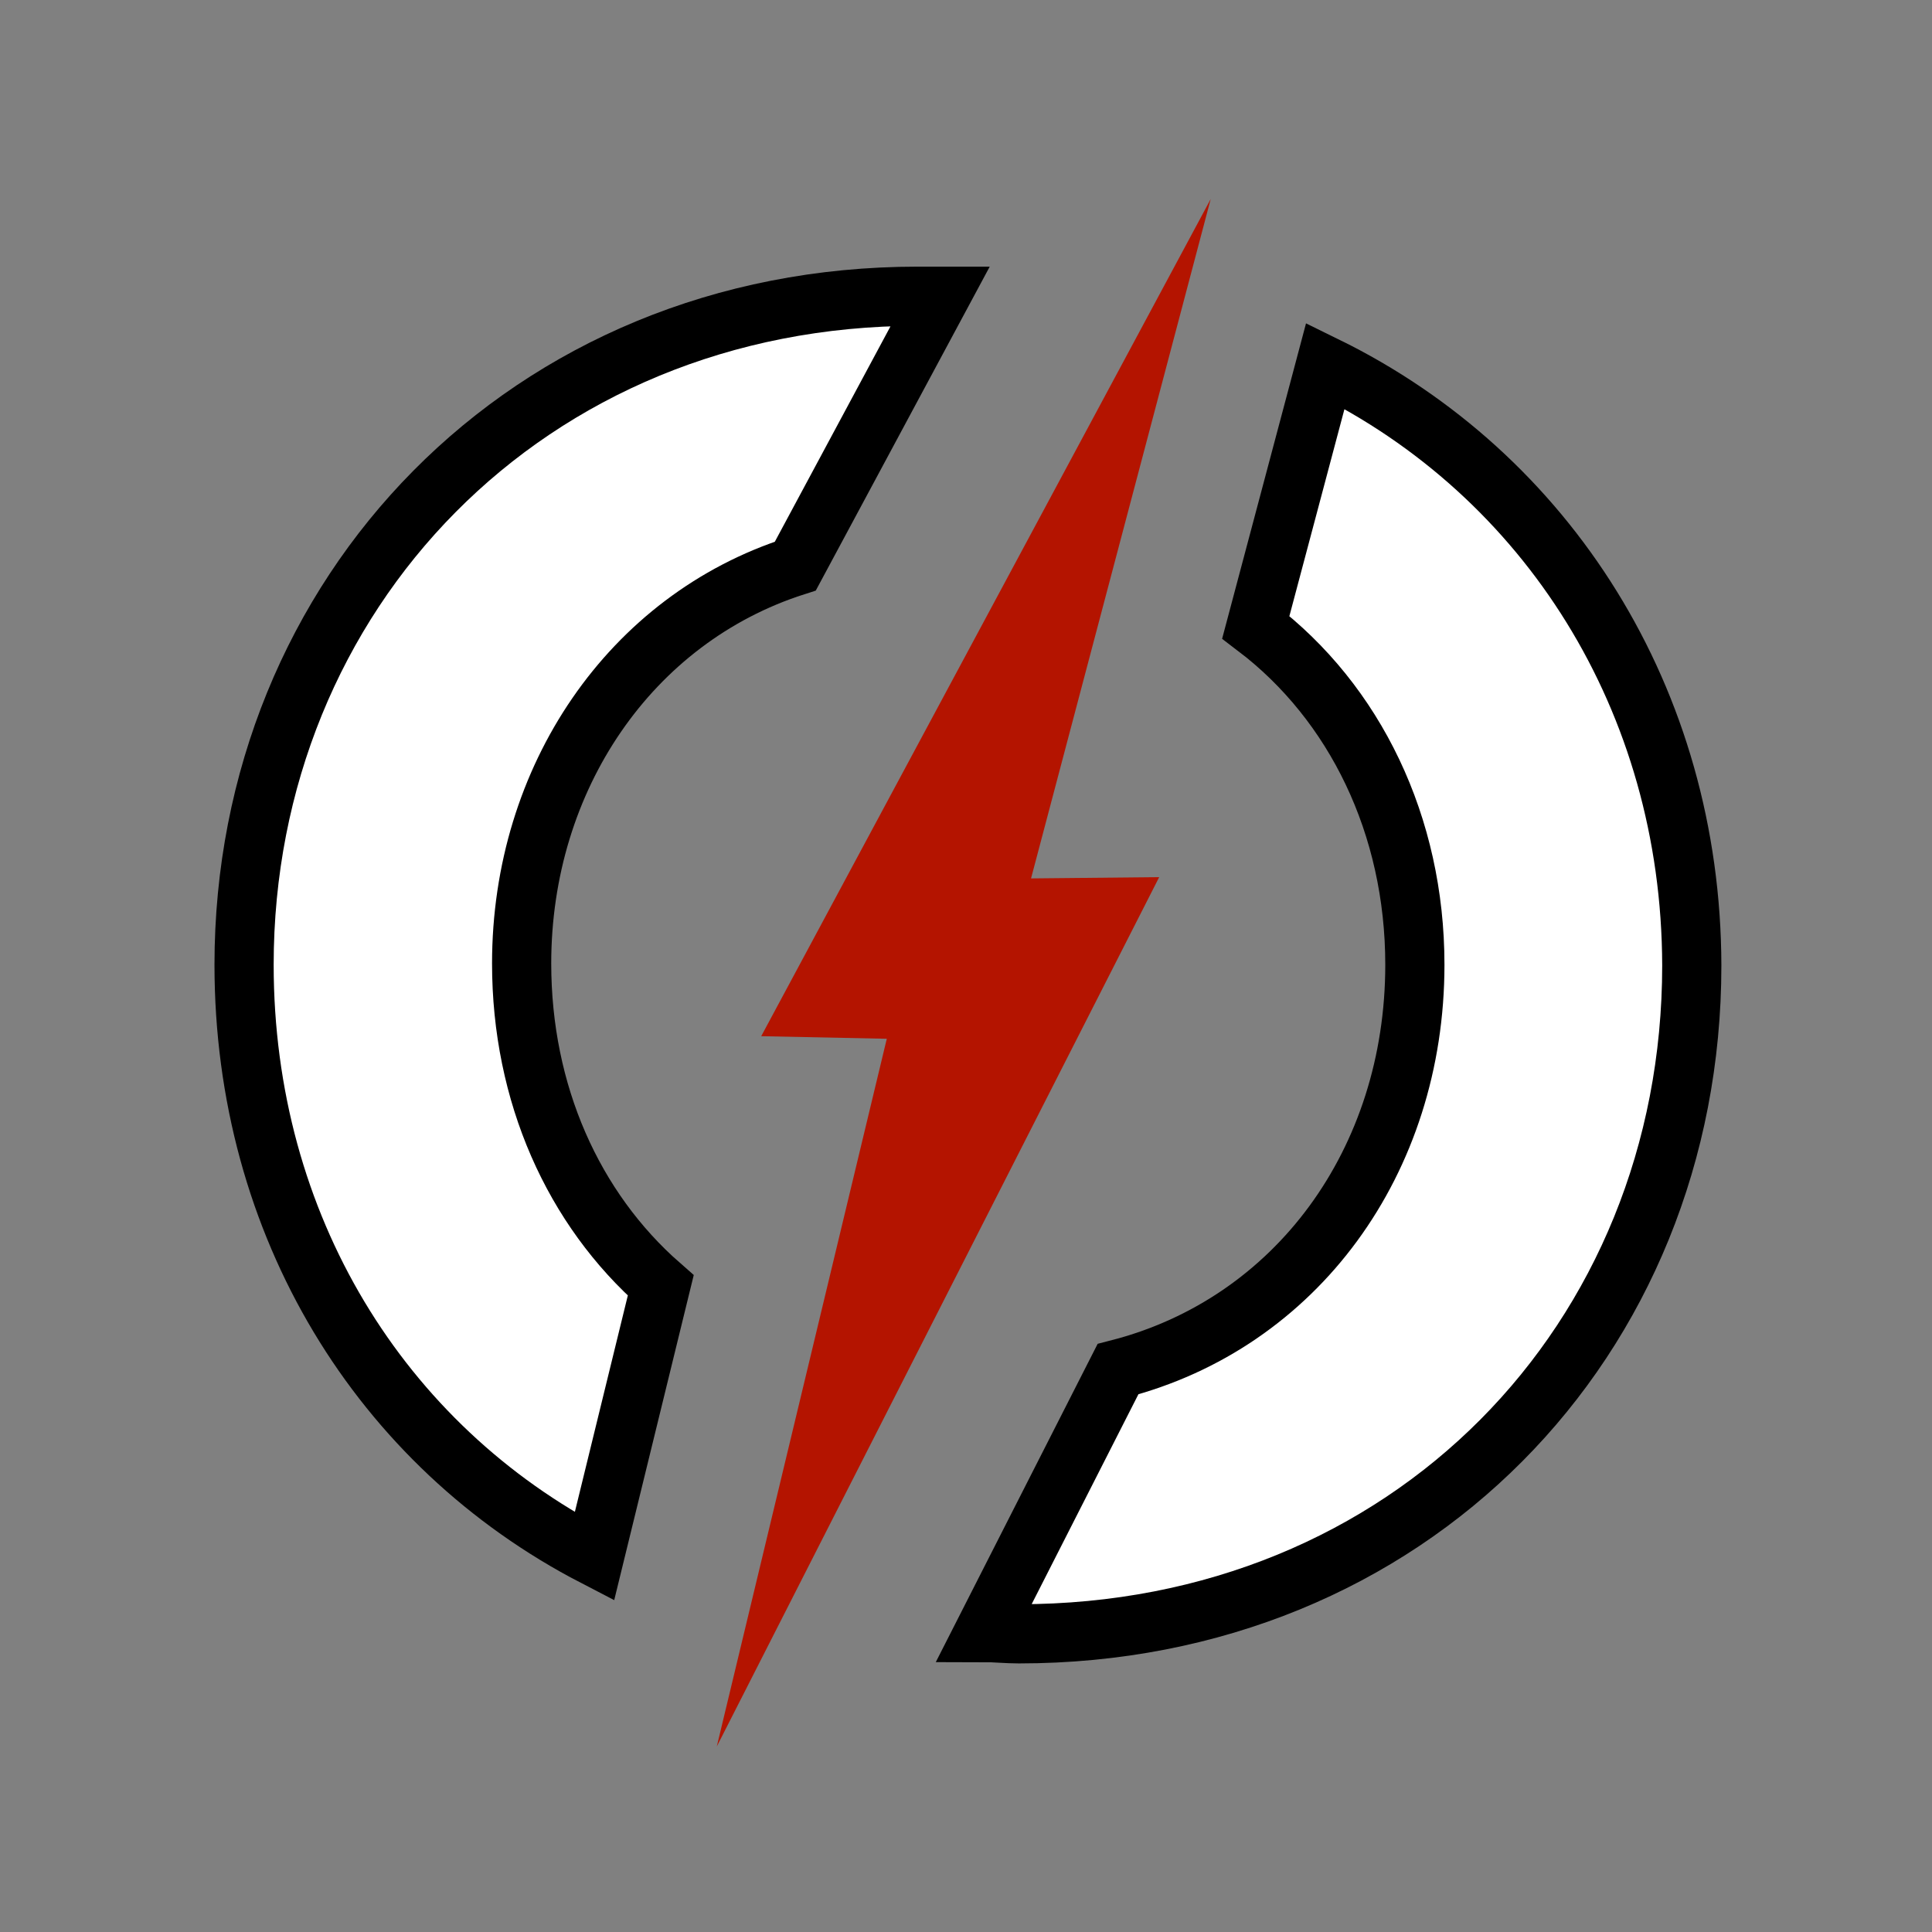
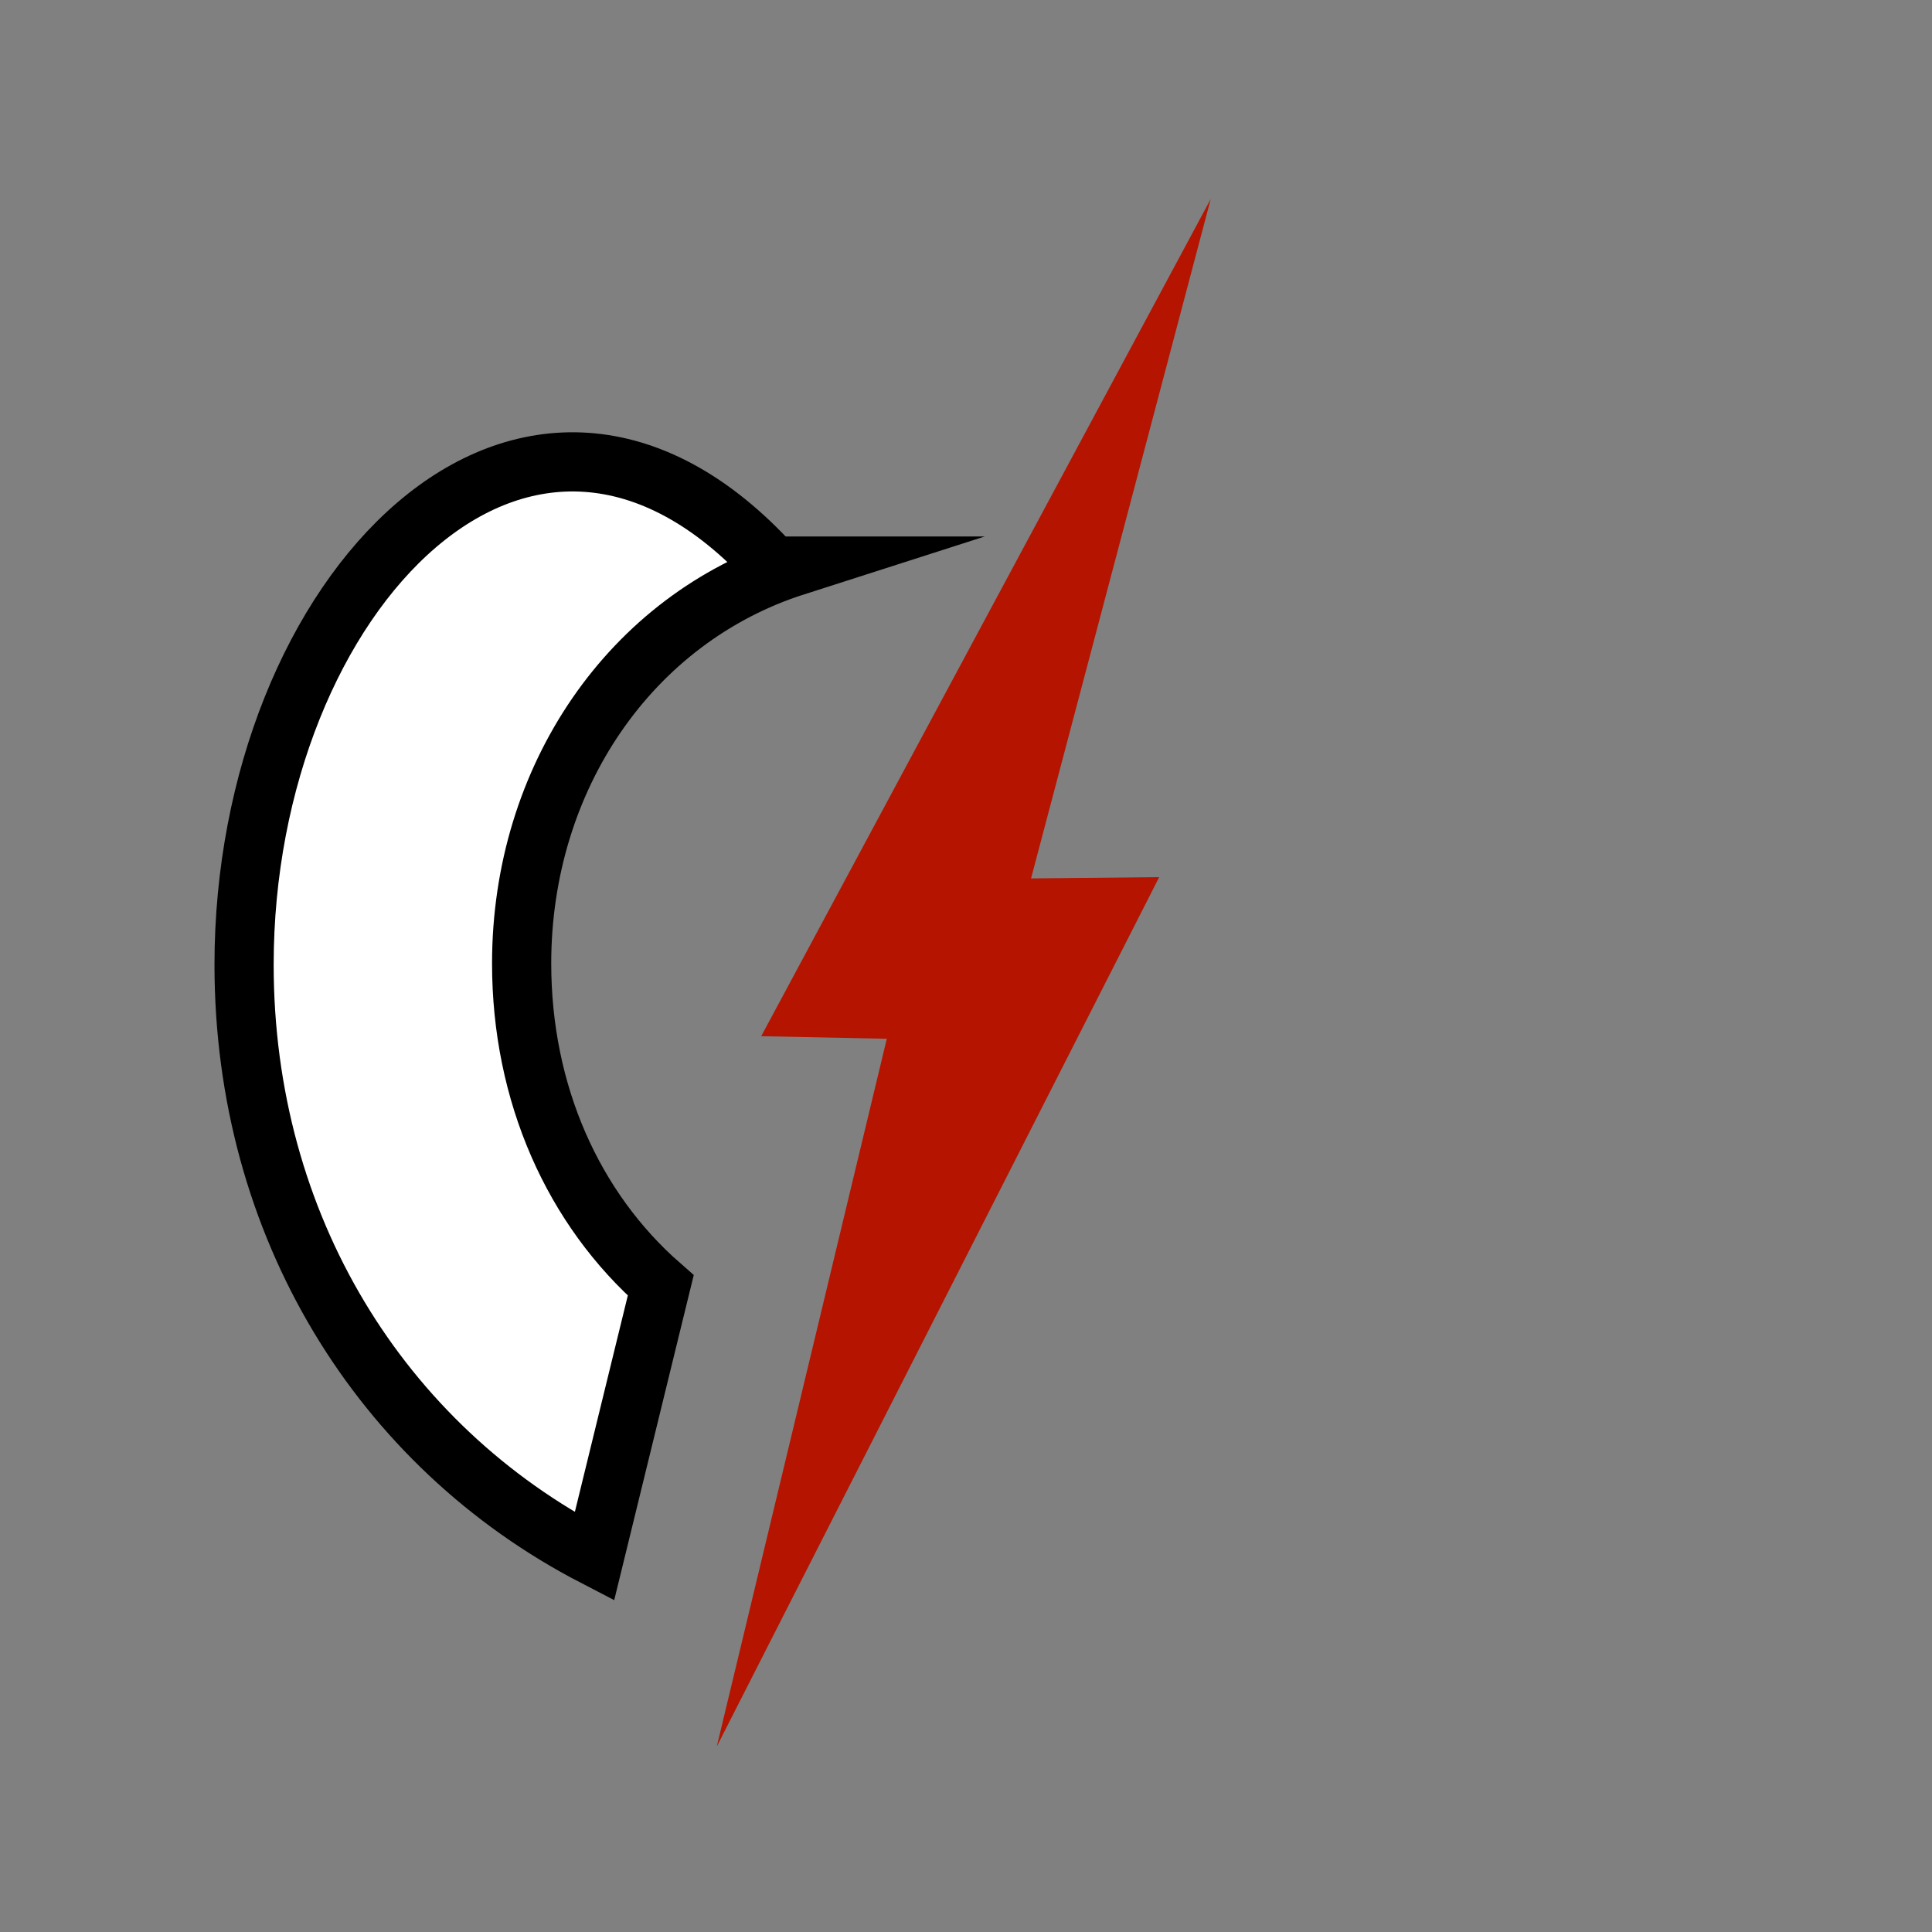
<svg xmlns="http://www.w3.org/2000/svg" version="1.1" id="Calque_1" x="0px" y="0px" viewBox="0 0 300 300" style="enable-background:new 0 0 300 300;" xml:space="preserve">
  <rect x="0" y="0" width="300" height="300" fill="#808080" stroke="none" />
  <style type="text/css">
	.st0{fill:#FFFFFF;stroke:#000000;stroke-width:9.19;stroke-miterlimit:10;}
	.st1{fill:#B41400;}
</style>
  <g>
    <g>
-       <path class="st0" d="M102.6,199.6C89,187.7,81,169.8,81,149.6c0-28.8,16.9-53.5,42.5-61.7L146,46c-1.1,0-2.4,0-3.5,0    C81.9,46,37.9,92.2,37.9,149.8c0,40.5,21.2,74.7,54.4,91.9L102.6,199.6z" />
-       <path class="st0" d="M205.8,56.8L195,97.4c15.4,11.7,24.7,30.8,24.7,52.4c0,30.5-18.4,55.7-46.1,62.8l-20.8,40.9    c1.7,0,3.5,0.2,5.4,0.2c60.5,0,104.5-45.5,104.5-103.8C262.6,108.7,240.3,73.7,205.8,56.8z" />
+       <path class="st0" d="M102.6,199.6C89,187.7,81,169.8,81,149.6c0-28.8,16.9-53.5,42.5-61.7c-1.1,0-2.4,0-3.5,0    C81.9,46,37.9,92.2,37.9,149.8c0,40.5,21.2,74.7,54.4,91.9L102.6,199.6z" />
    </g>
    <polygon class="st1" points="180,136.2 160.1,136.4 188,30.9 118.2,160.9 137.7,161.3 111.3,271.2  " />
  </g>
</svg>